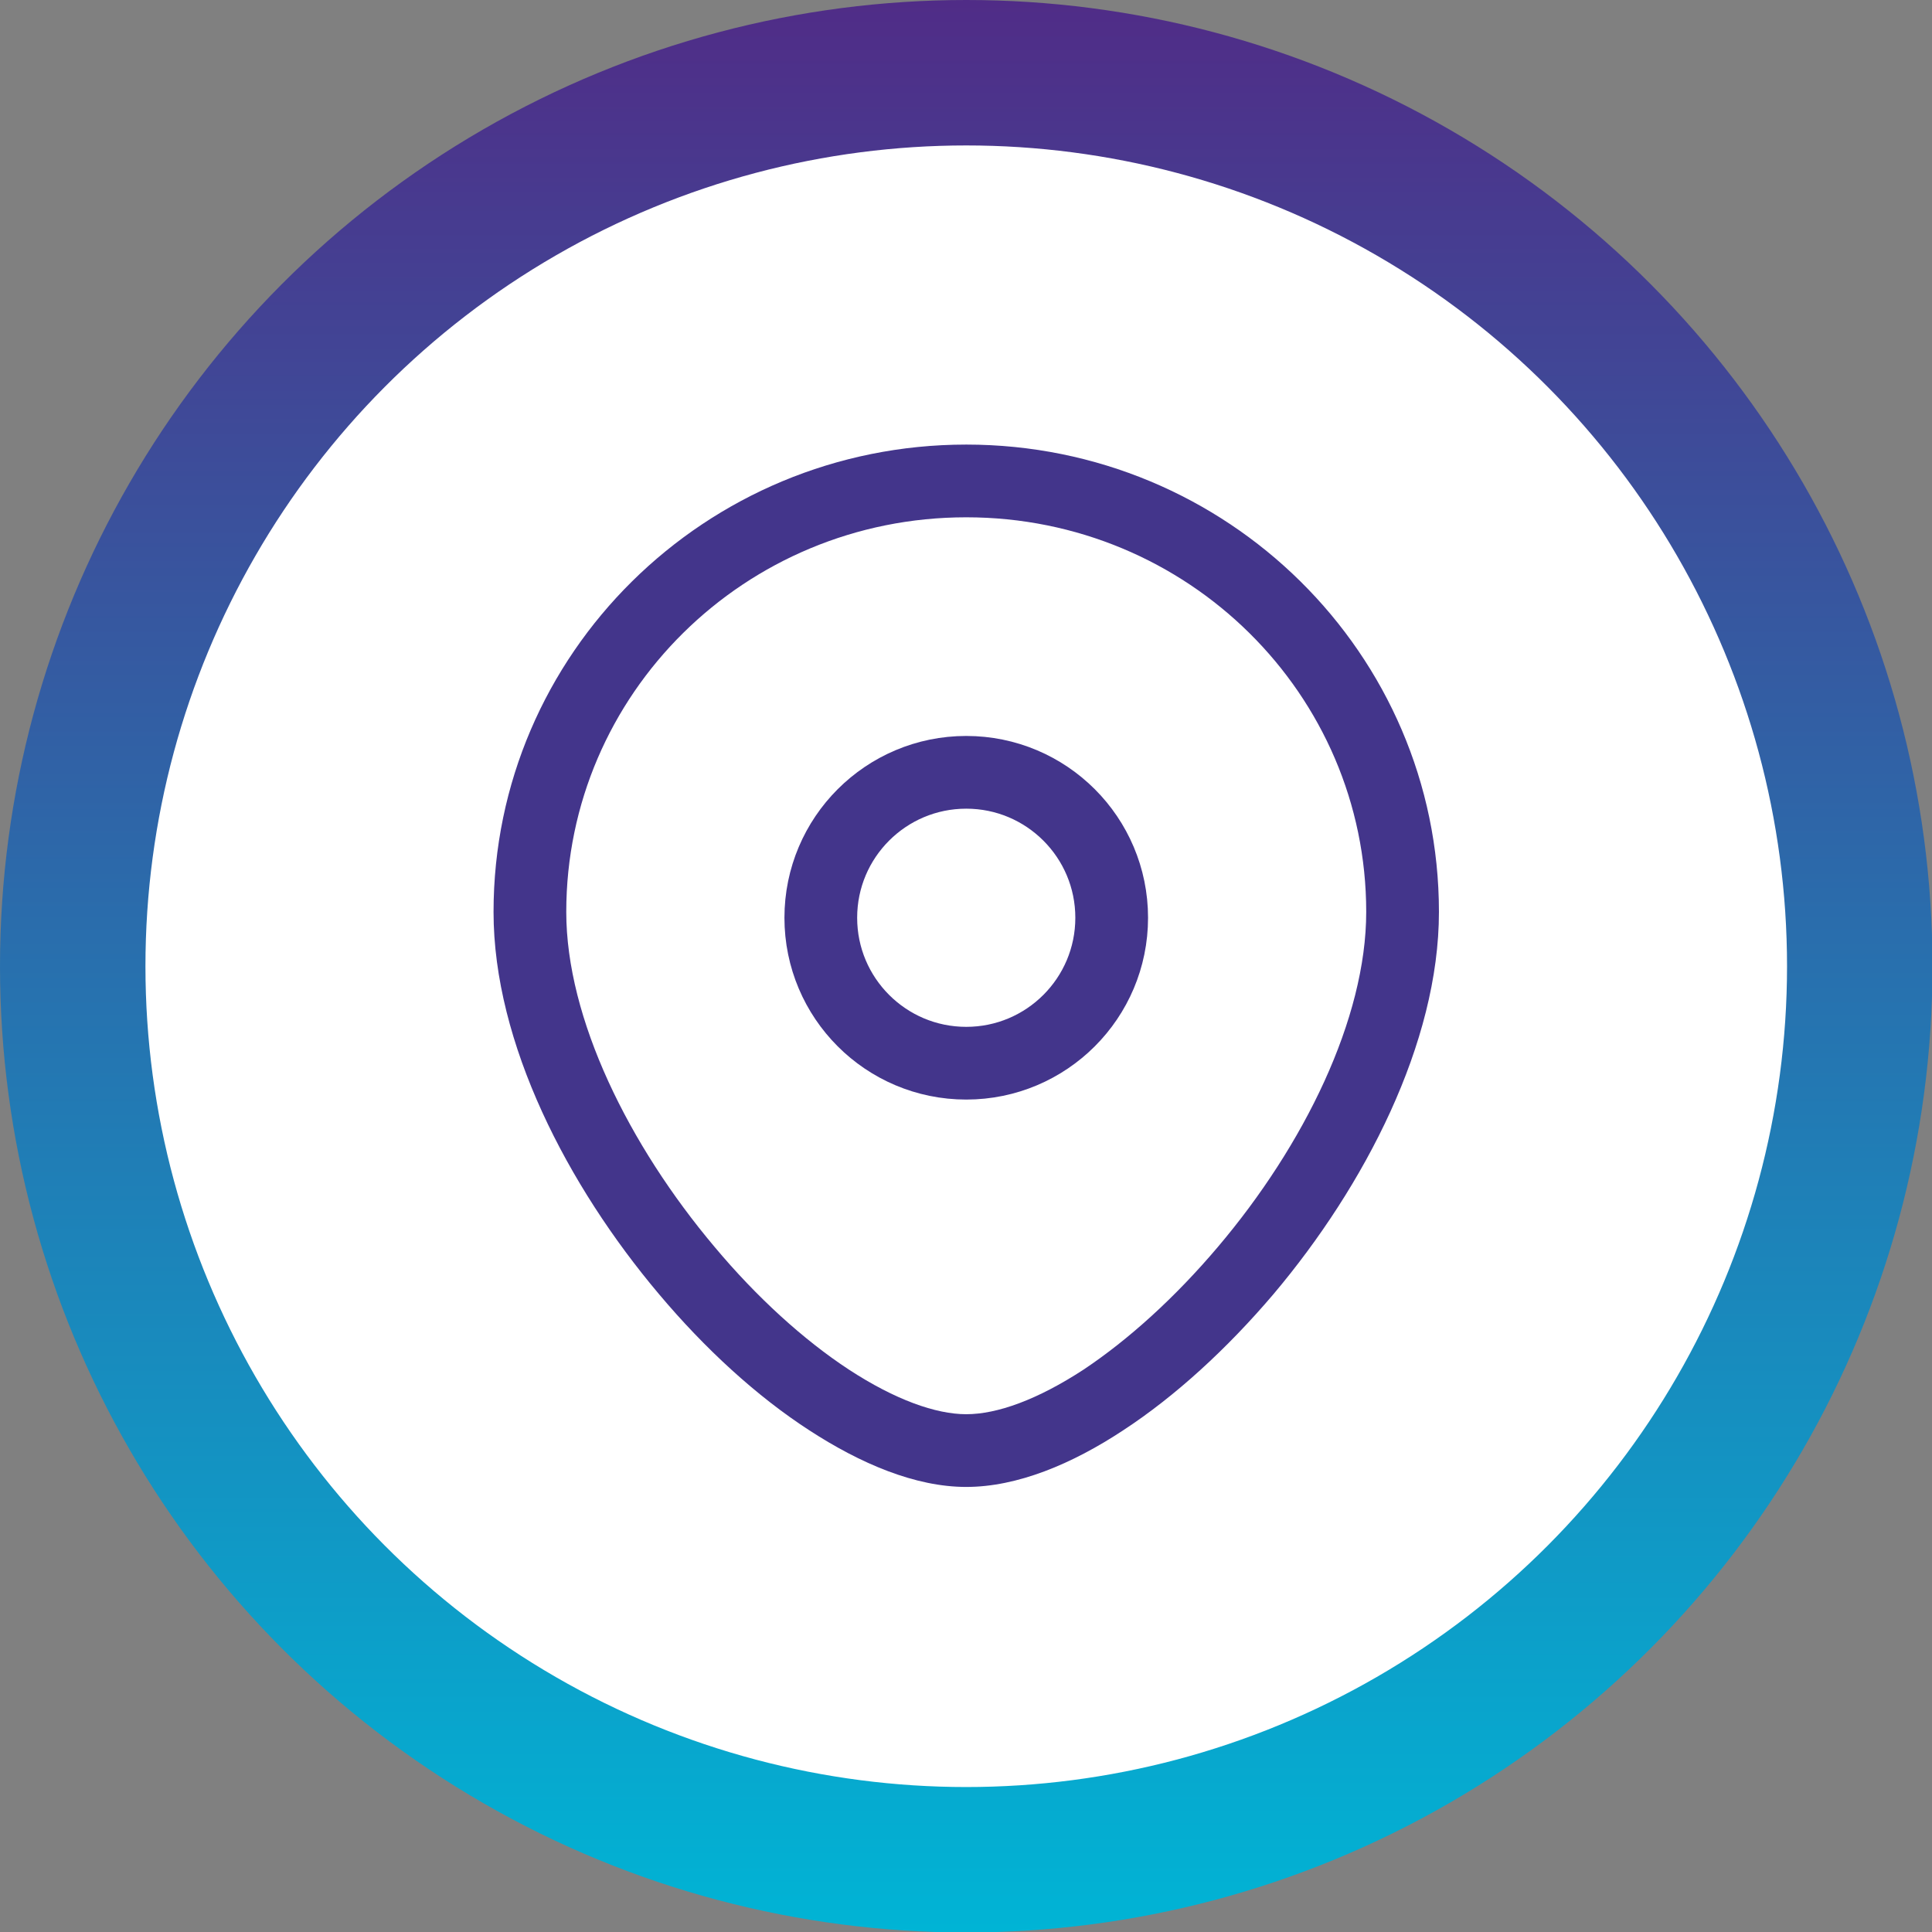
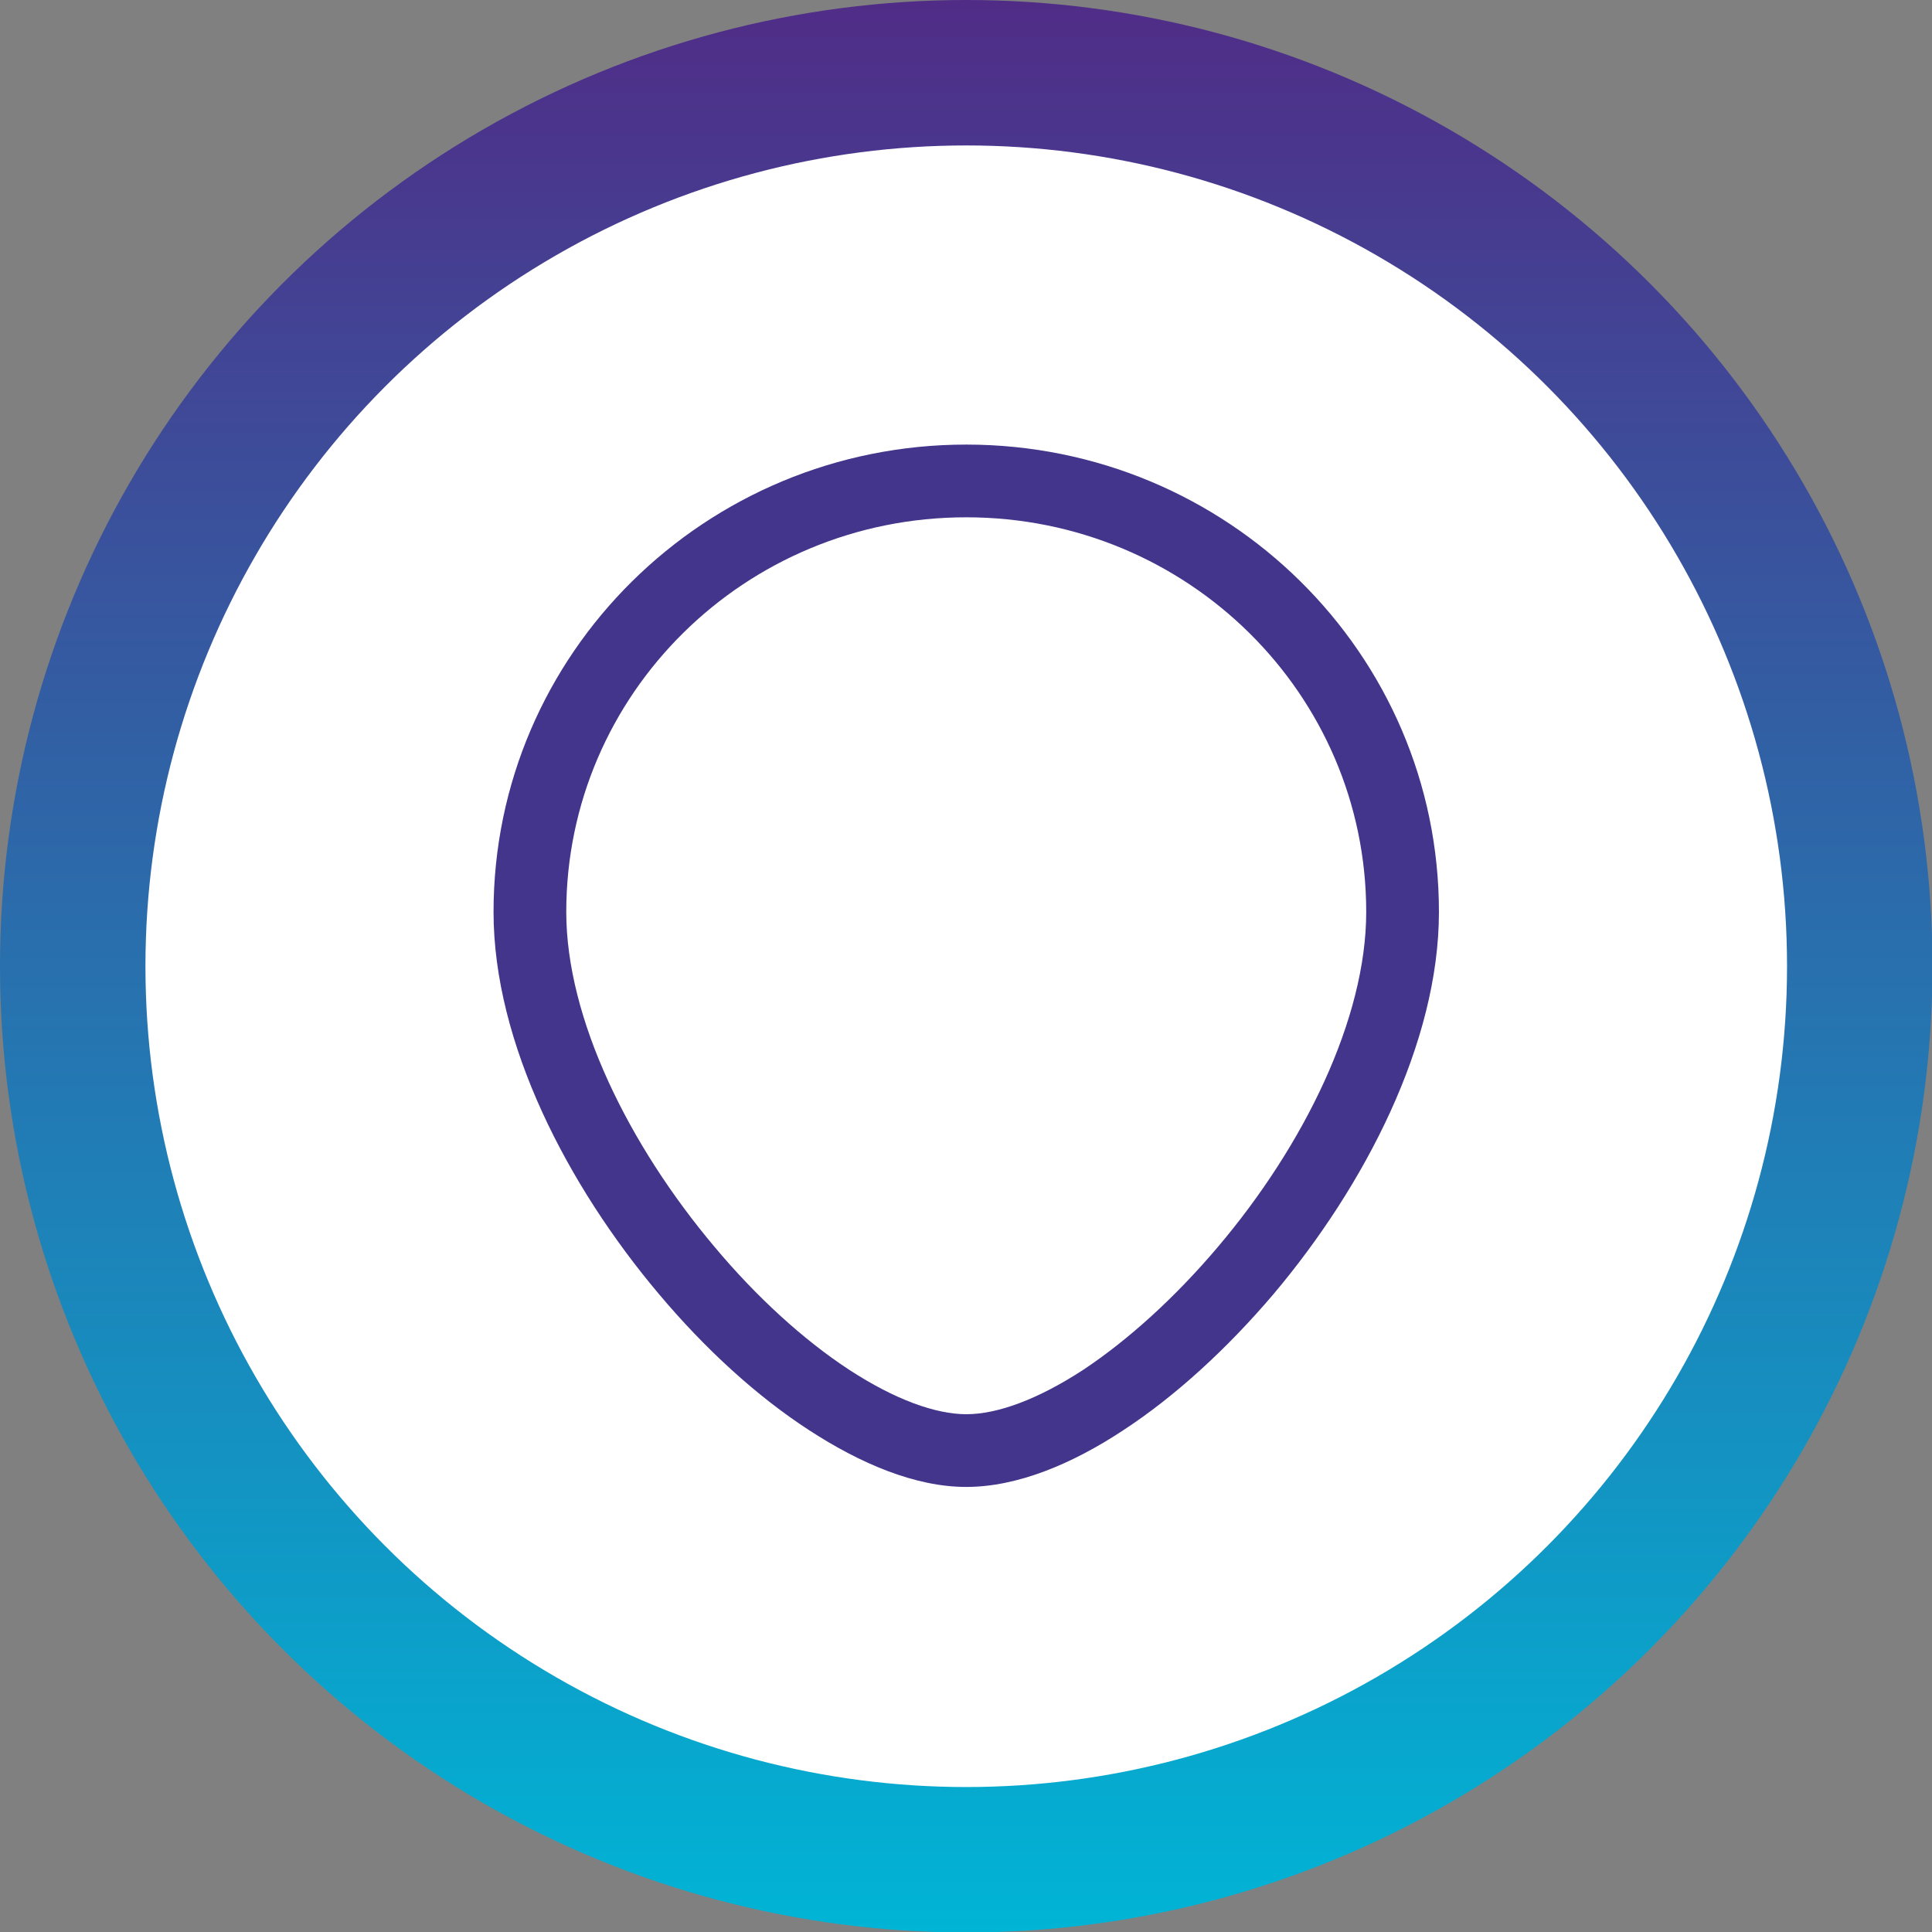
<svg xmlns="http://www.w3.org/2000/svg" id="Laag_2" data-name="Laag 2" viewBox="0 0 39.85 39.85">
  <rect x="0" y="0" width="39.85" height="39.85" fill="#808080" stroke="none" />
  <defs>
    <style>      .cls-1 {        fill: none;        stroke: #43358b;        stroke-width: 1.5px;      }      .cls-1, .cls-2 {        stroke-miterlimit: 10;      }      .cls-3 {        fill: #43358b;      }      .cls-2 {        fill: #fff;        stroke: url(#linear-gradient);        stroke-width: 3px;      }    </style>
    <linearGradient id="linear-gradient" x1="19.93" y1="39.85" x2="19.93" y2="0" gradientUnits="userSpaceOnUse">
      <stop offset="0" stop-color="#00b4d5" />
      <stop offset="1" stop-color="#502c87" />
    </linearGradient>
  </defs>
  <g id="Layer_1" data-name="Layer 1">
    <circle class="cls-2" cx="19.93" cy="19.93" r="18.43" />
    <g>
-       <circle class="cls-1" cx="19.93" cy="18.93" r="3" />
      <path class="cls-3" d="m28.18,18.81c0,2.2-1.28,4.81-3.06,6.91-.88,1.04-1.84,1.91-2.77,2.53-.95.62-1.78.92-2.42.92v1.5c1.05,0,2.18-.47,3.24-1.17,1.07-.7,2.14-1.68,3.1-2.81,1.88-2.23,3.41-5.18,3.41-7.88h-1.5Zm-8.25,10.36c-.63,0-1.47-.3-2.42-.92-.93-.61-1.9-1.49-2.77-2.53-1.77-2.1-3.06-4.71-3.06-6.91h-1.5c0,2.71,1.53,5.65,3.41,7.88.95,1.13,2.02,2.11,3.1,2.81,1.06.69,2.19,1.17,3.24,1.17v-1.5Zm-8.25-10.36c0-4.49,3.68-8.14,8.25-8.14v-1.5c-5.38,0-9.75,4.31-9.75,9.64h1.5Zm8.25-8.14c4.57,0,8.25,3.65,8.25,8.14h1.5c0-5.33-4.37-9.64-9.75-9.64v1.5Z" />
    </g>
  </g>
</svg>